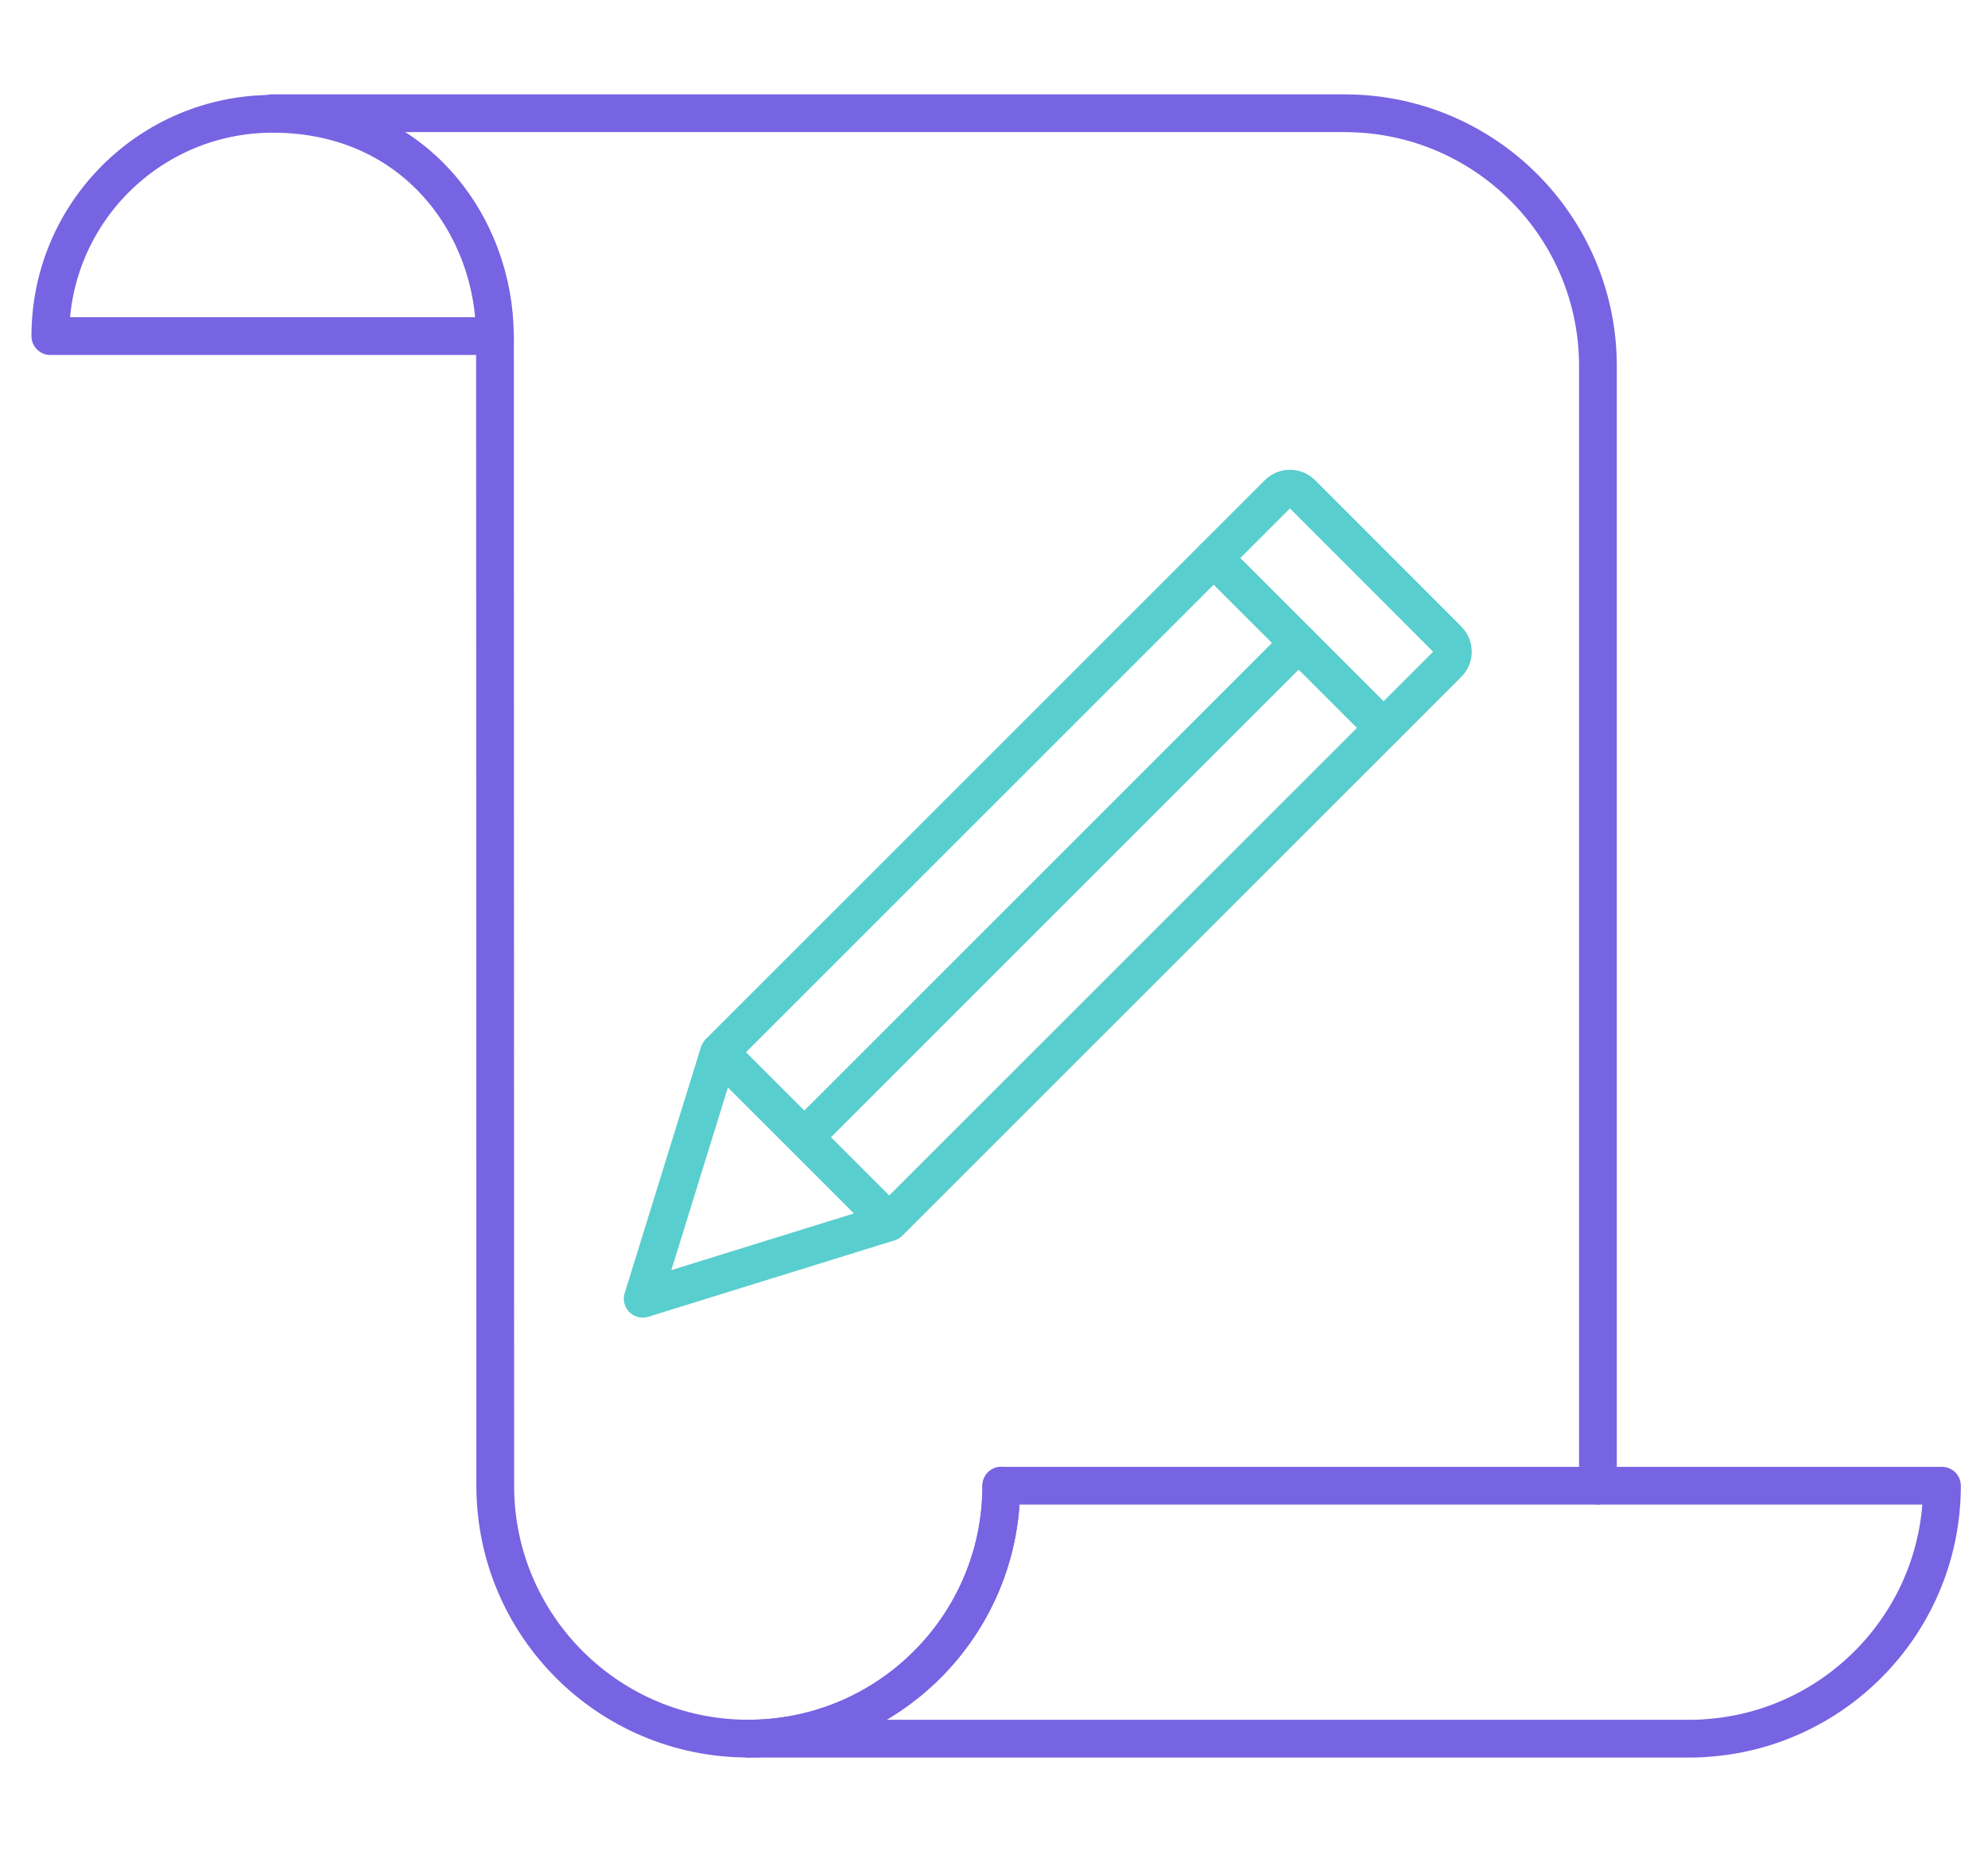
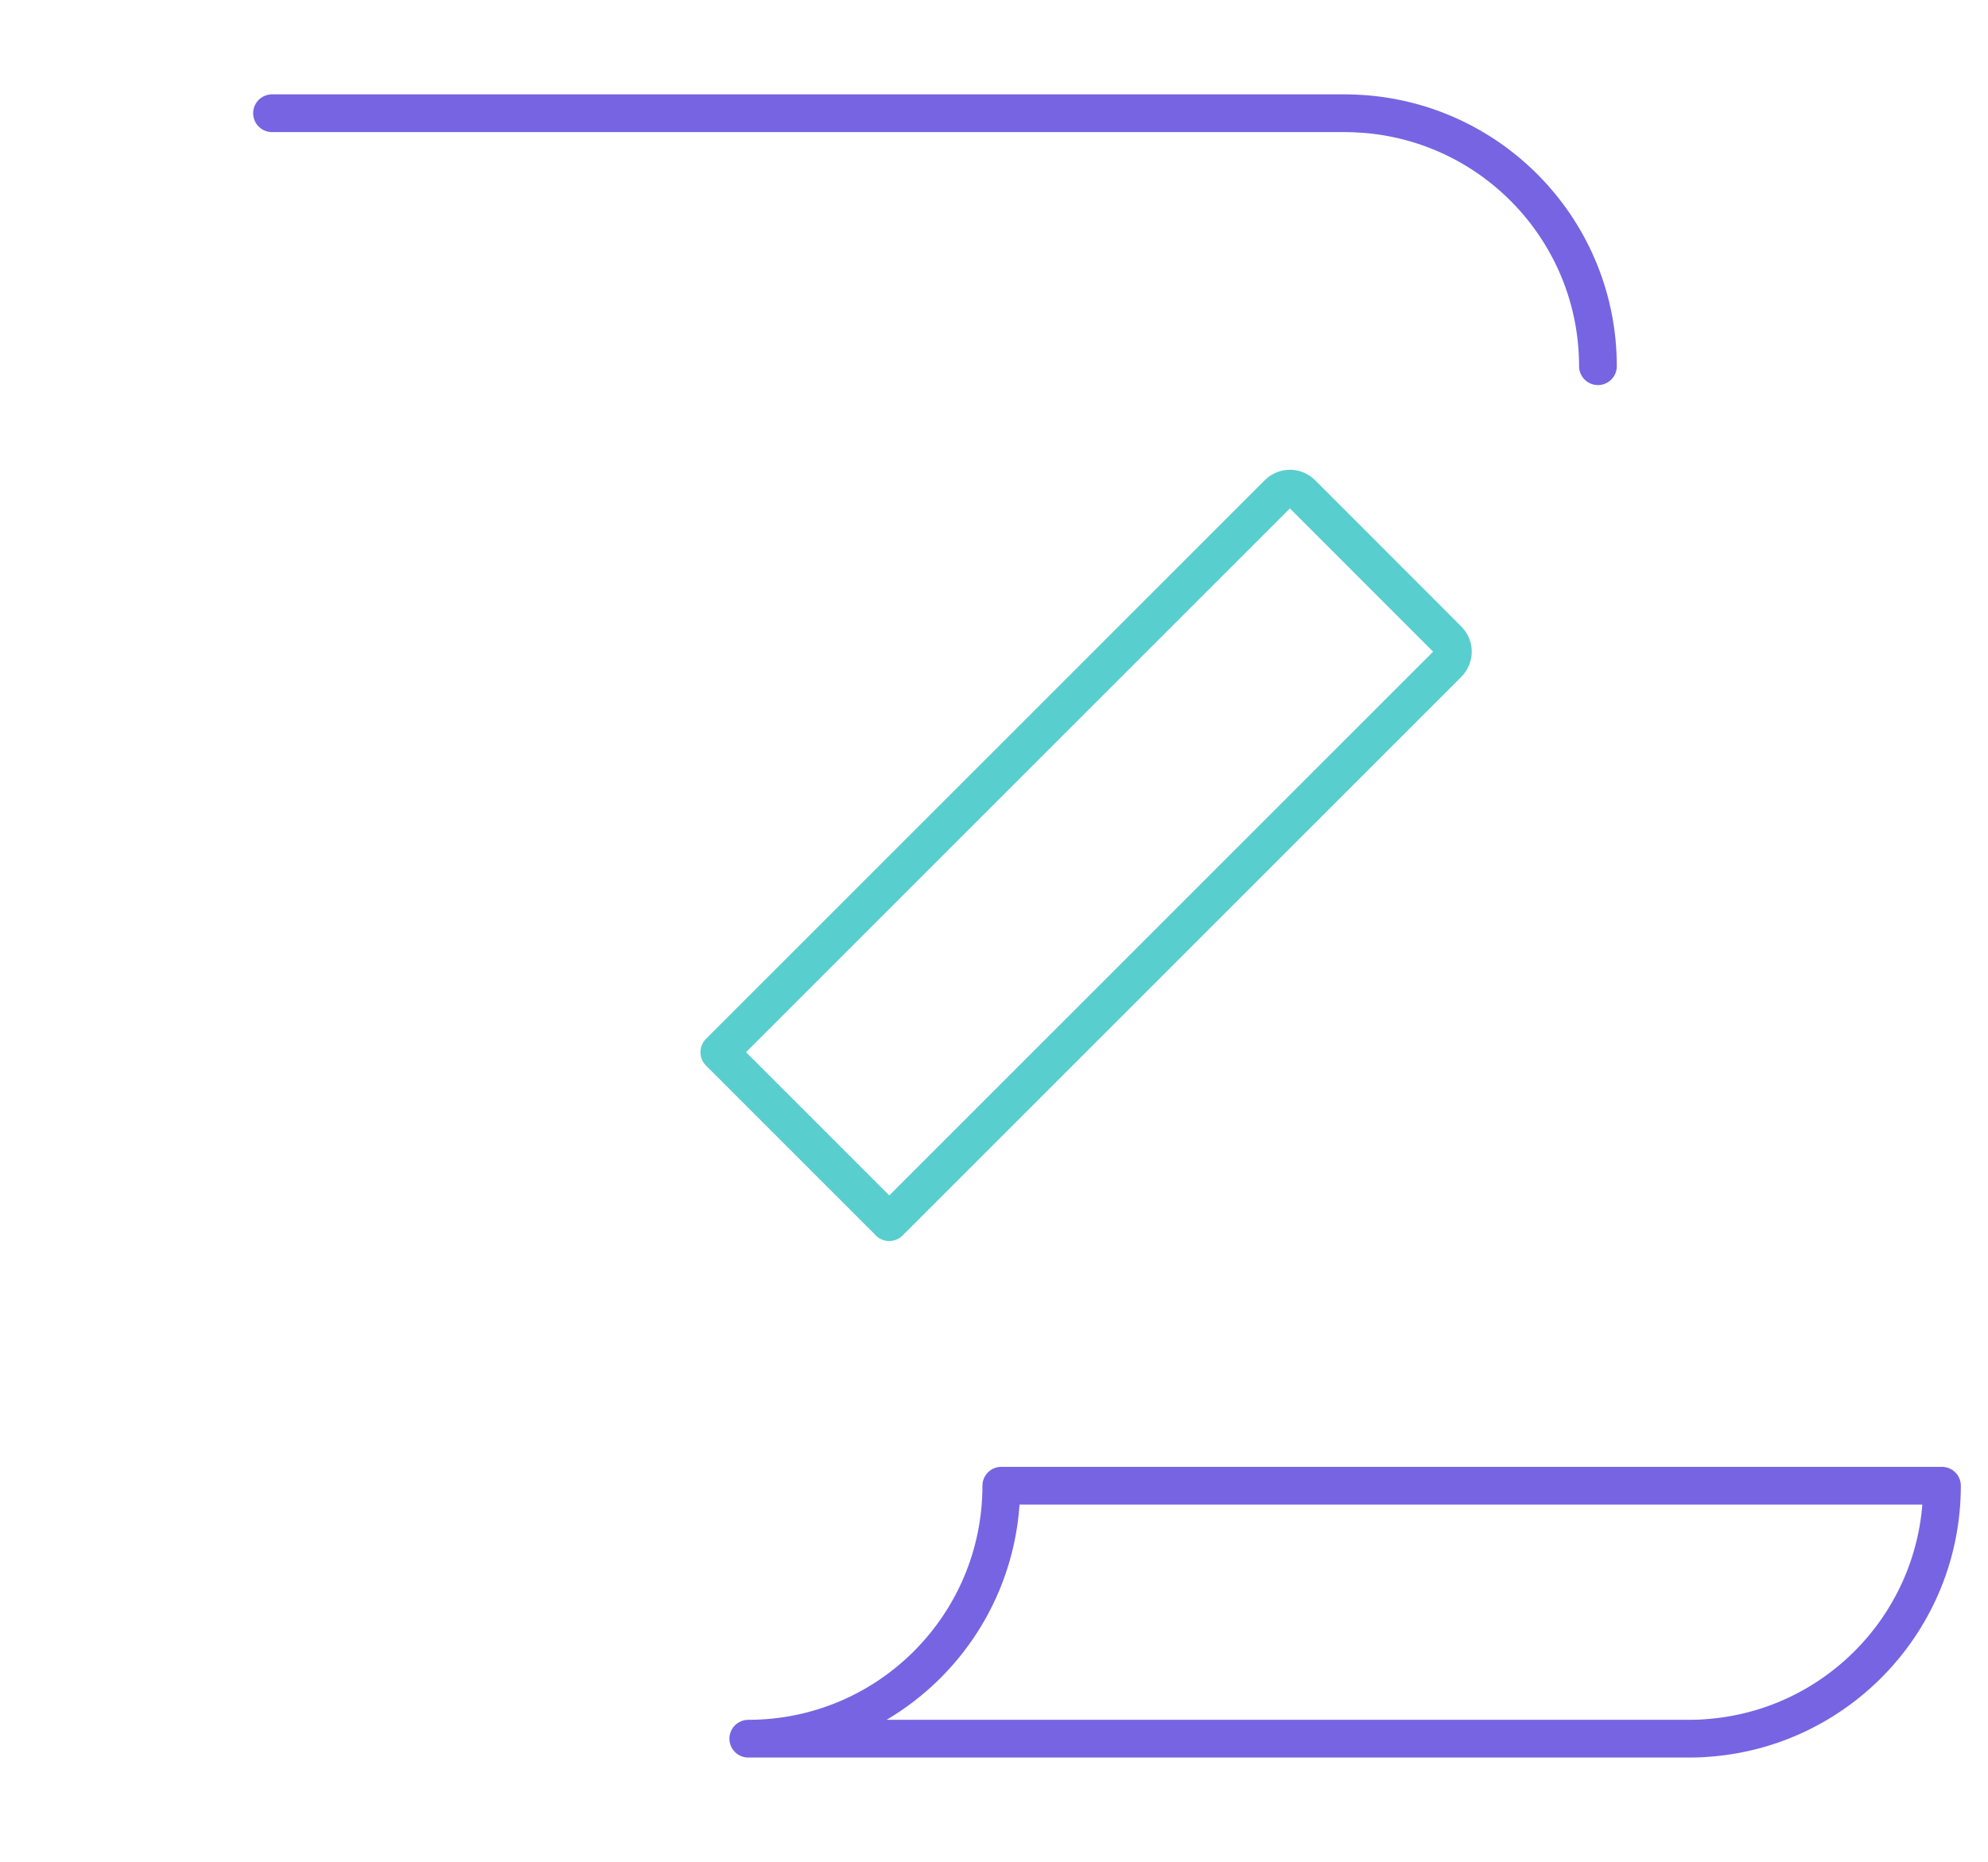
<svg xmlns="http://www.w3.org/2000/svg" width="158" height="148" viewBox="0 0 158 148" fill="none">
-   <path d="M39.33 26.717C39.33 18.087 33.08 9.047 21.67 9.047C11.91 9.047 4 16.957 4 26.717H39.33Z" stroke="#7764E2" stroke-width="3" stroke-linecap="round" stroke-linejoin="round" />
  <path d="M79.581 118.102C79.581 129.212 70.581 138.212 59.471 138.212H134.231C134.691 138.212 135.151 138.202 135.601 138.162C146.071 137.462 154.341 128.742 154.341 118.102H79.581Z" stroke="#7764E2" stroke-width="3" stroke-linecap="round" stroke-linejoin="round" />
-   <path d="M21.619 9H106.889C107.349 9 107.809 9.02 108.259 9.05C118.729 9.76 126.999 18.47 126.999 29.11V118.1" stroke="#7764E2" stroke-width="3" stroke-linecap="round" stroke-linejoin="round" />
-   <path d="M79.58 118.096C79.58 129.206 70.58 138.206 59.47 138.206C48.36 138.206 39.36 129.206 39.36 118.096L39.34 26.656" stroke="#7764E2" stroke-width="3" stroke-linecap="round" stroke-linejoin="round" />
+   <path d="M21.619 9H106.889C107.349 9 107.809 9.02 108.259 9.05C118.729 9.76 126.999 18.47 126.999 29.11" stroke="#7764E2" stroke-width="3" stroke-linecap="round" stroke-linejoin="round" />
  <path d="M70.67 97.154L115.08 52.744C115.6 52.224 115.6 51.384 115.08 50.864L103.46 39.234C102.94 38.714 102.1 38.714 101.58 39.234L57.17 83.644L70.67 97.144V97.154Z" stroke="#59CECE" stroke-width="3" stroke-linecap="round" stroke-linejoin="round" />
-   <path d="M70.54 97.201L51.08 103.241L57.11 83.781" stroke="#59CECE" stroke-width="3" stroke-linecap="round" stroke-linejoin="round" />
-   <path d="M103.21 51.11L64.42 89.9" stroke="#59CECE" stroke-width="3" stroke-linecap="round" stroke-linejoin="round" />
-   <path d="M96.461 44.36L109.961 57.86" stroke="#59CECE" stroke-width="3" stroke-linecap="round" stroke-linejoin="round" />
</svg>